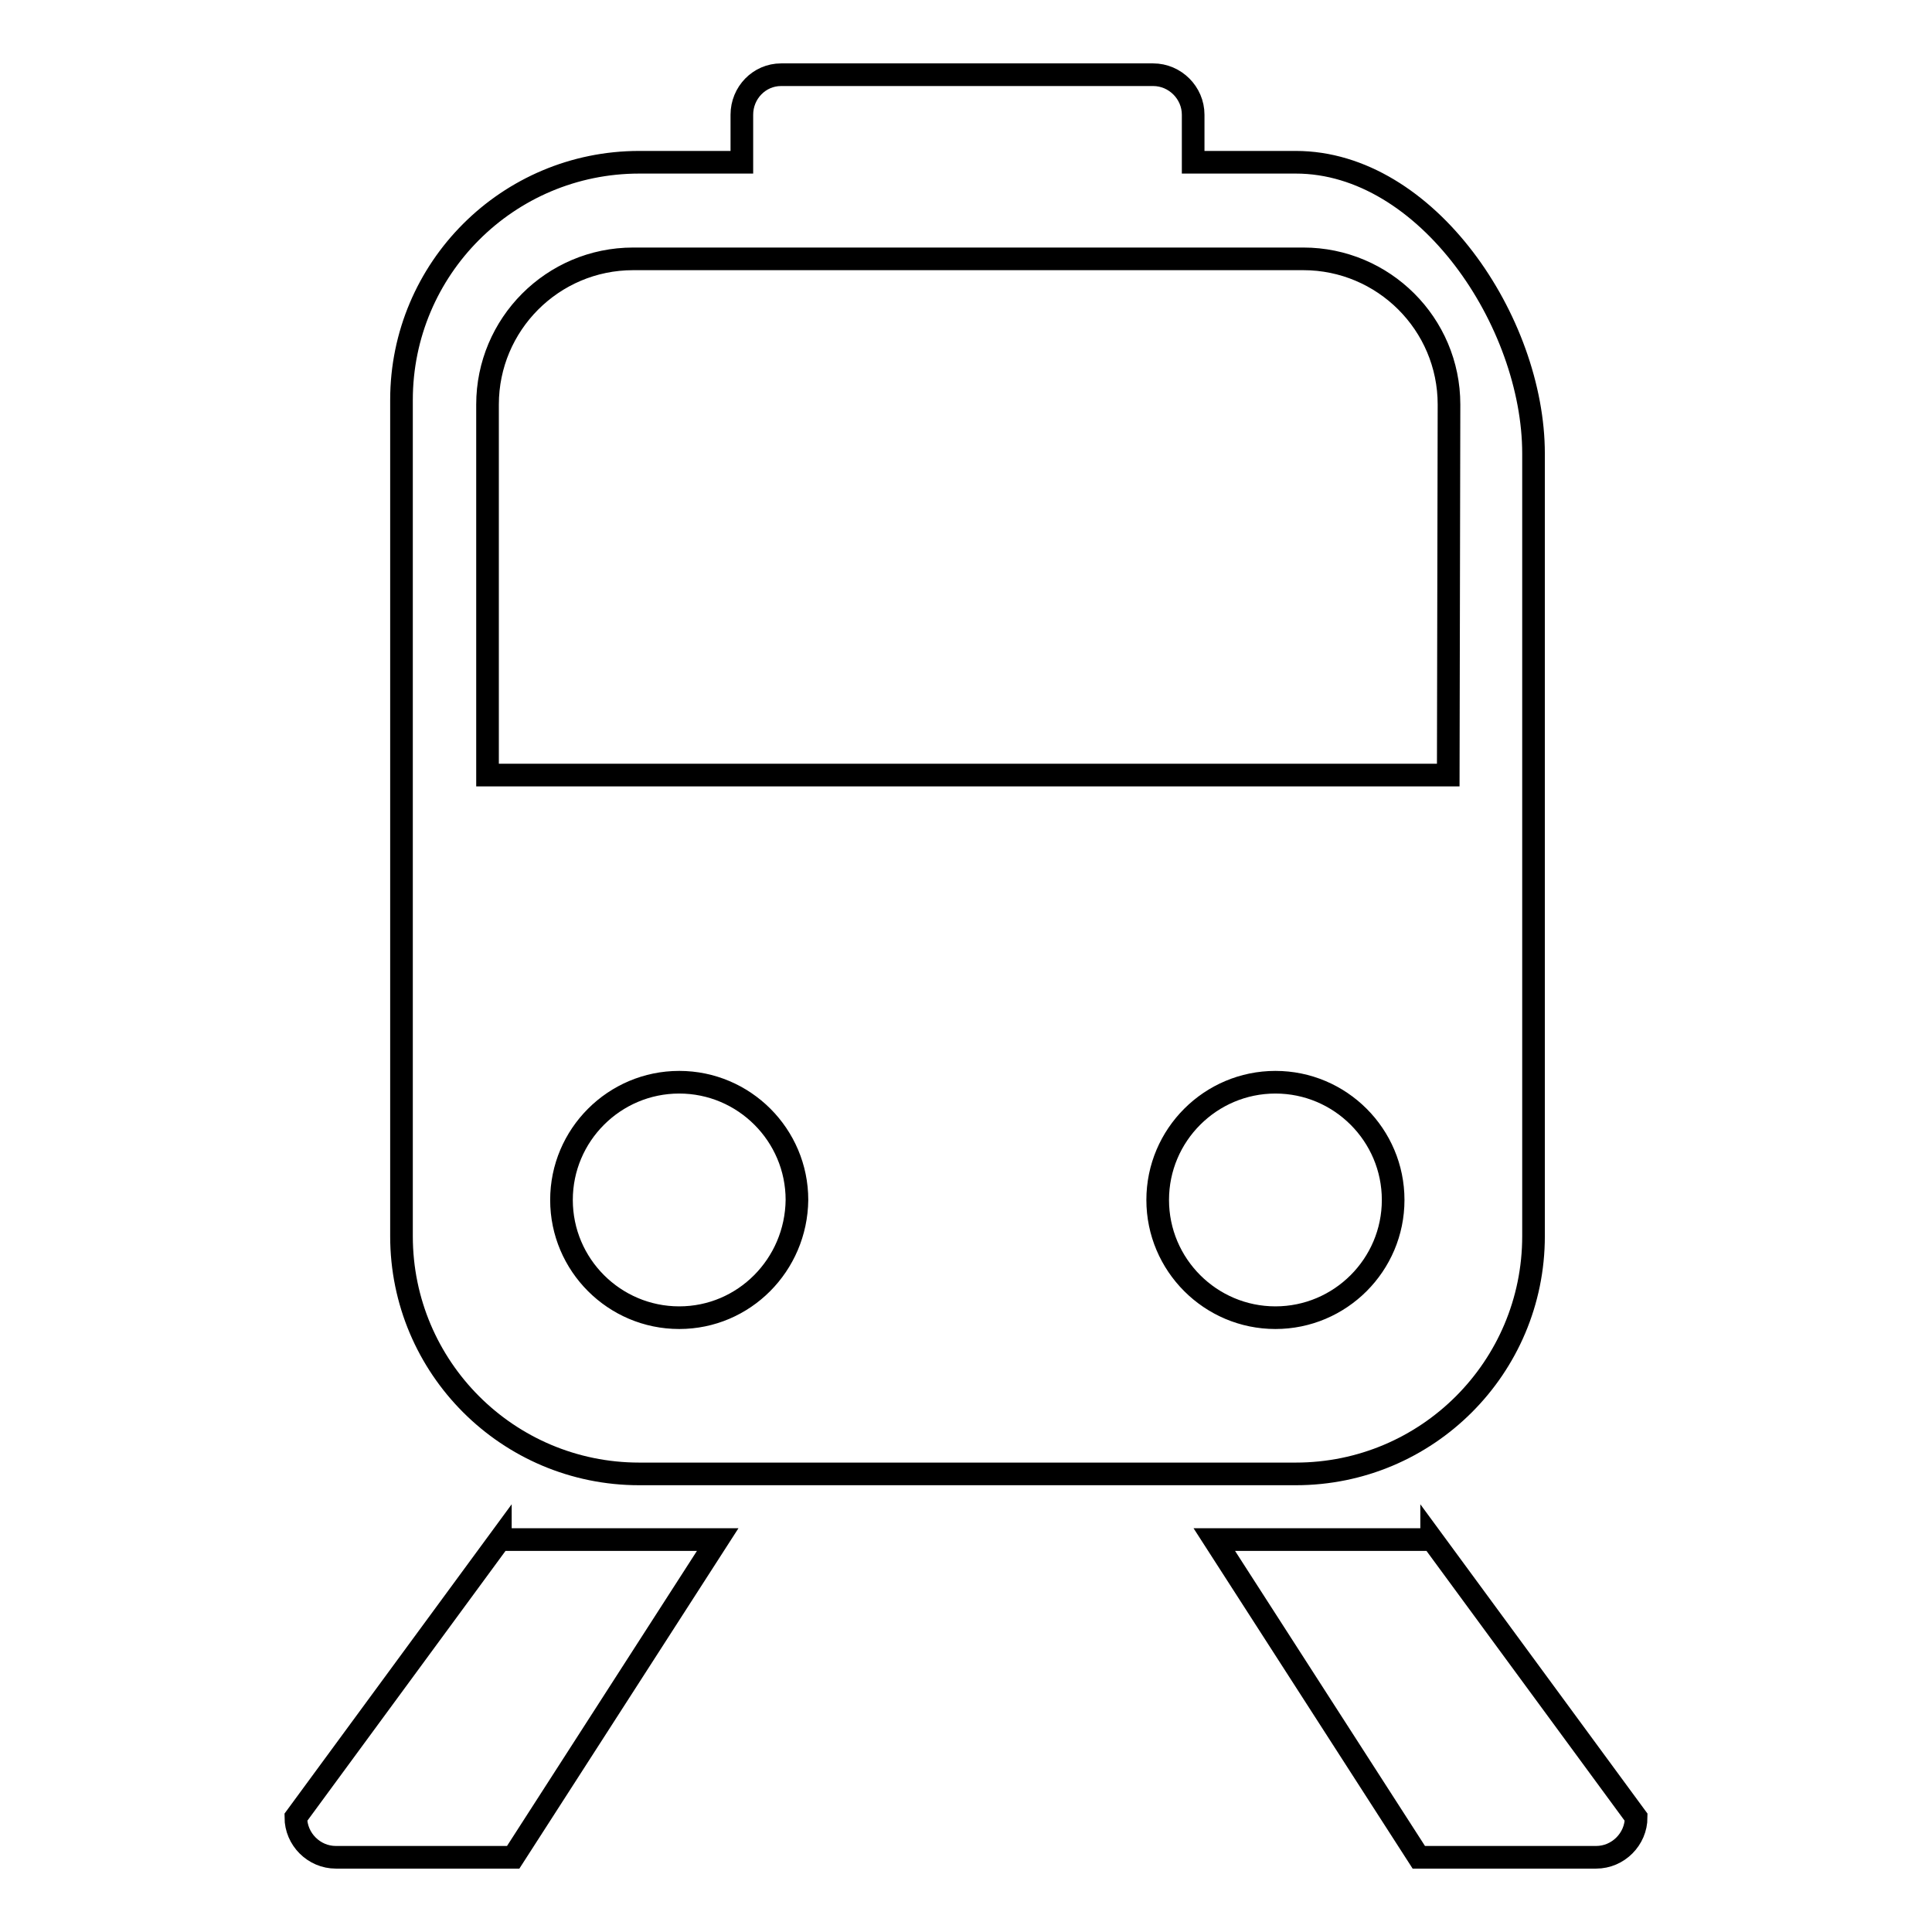
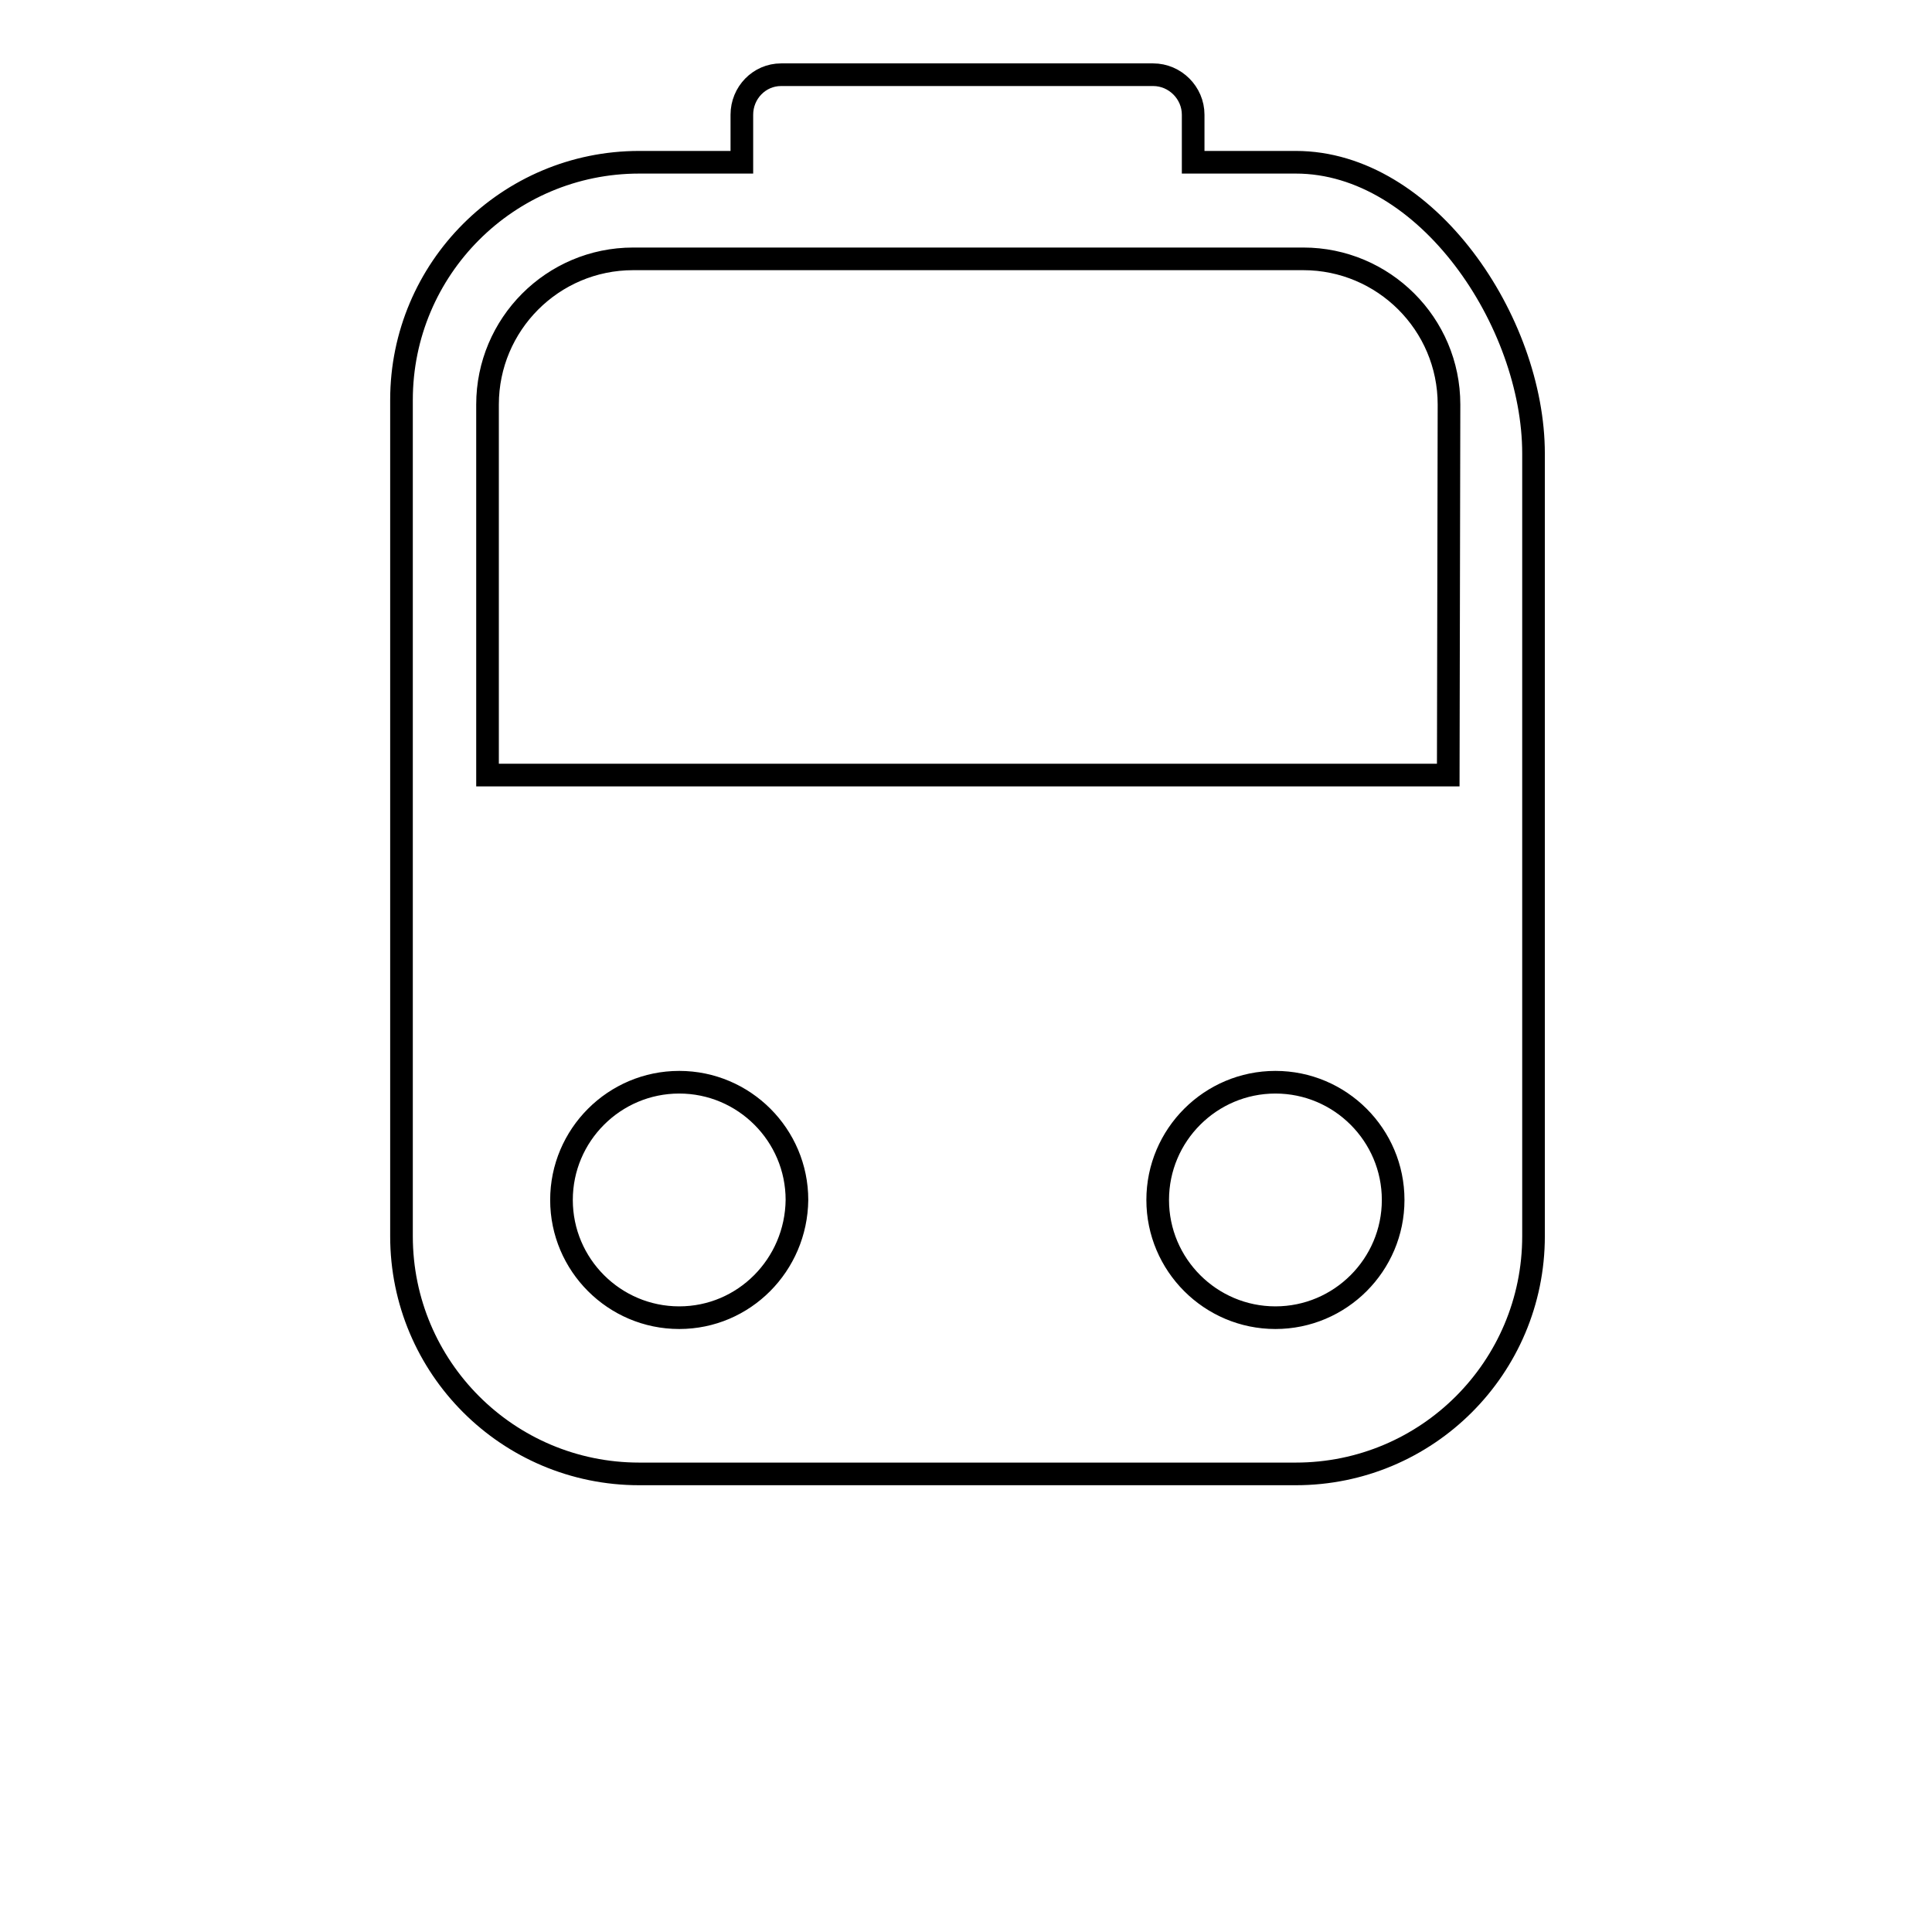
<svg xmlns="http://www.w3.org/2000/svg" version="1.1" x="0px" y="0px" viewBox="0 0 256 256" enable-background="new 0 0 256 256" xml:space="preserve">
  <g>
    <g>
      <path stroke-width="3" fill-opacity="0" stroke="#000000" d="M171.7,21.5h-13.6v-6.3c0-2.9-2.4-5.3-5.3-5.3h-49.3c-2.9,0-5.2,2.4-5.2,5.3v6.3H84.7c-17.4,0-31.5,14.1-31.5,31.5v110.8c0,17.4,14.1,31.5,31.5,31.5h87c17.4,0,31.5-14.1,31.5-31.5V60.1C203.2,42.7,189.1,21.5,171.7,21.5z M90,174.6c-8.6,0-15.6-7-15.6-15.6c0-8.6,7-15.6,15.6-15.6c8.6,0,15.6,7,15.6,15.6C105.5,167.6,98.6,174.6,90,174.6z M169,174.6c-8.6,0-15.6-7-15.6-15.6c0-8.6,7-15.6,15.6-15.6c8.6,0,15.6,7,15.6,15.6C184.6,167.6,177.6,174.6,169,174.6z M191.9,102.7H64.6V53.6c0-10.6,8.6-19.3,19.3-19.3h88.8c10.6,0,19.3,8.6,19.3,19.3L191.9,102.7L191.9,102.7z" />
-       <path stroke-width="3" fill-opacity="0" stroke="#000000" d="M66.3,203.9l-27.1,36.9c0,2.9,2.4,5.3,5.3,5.3H68l27.1-42.1H66.3z" />
-       <path stroke-width="3" fill-opacity="0" stroke="#000000" d="M189.7,203.9l27.1,36.9c0,2.9-2.4,5.3-5.3,5.3H188l-27.1-42.1H189.7z" />
    </g>
  </g>
</svg>